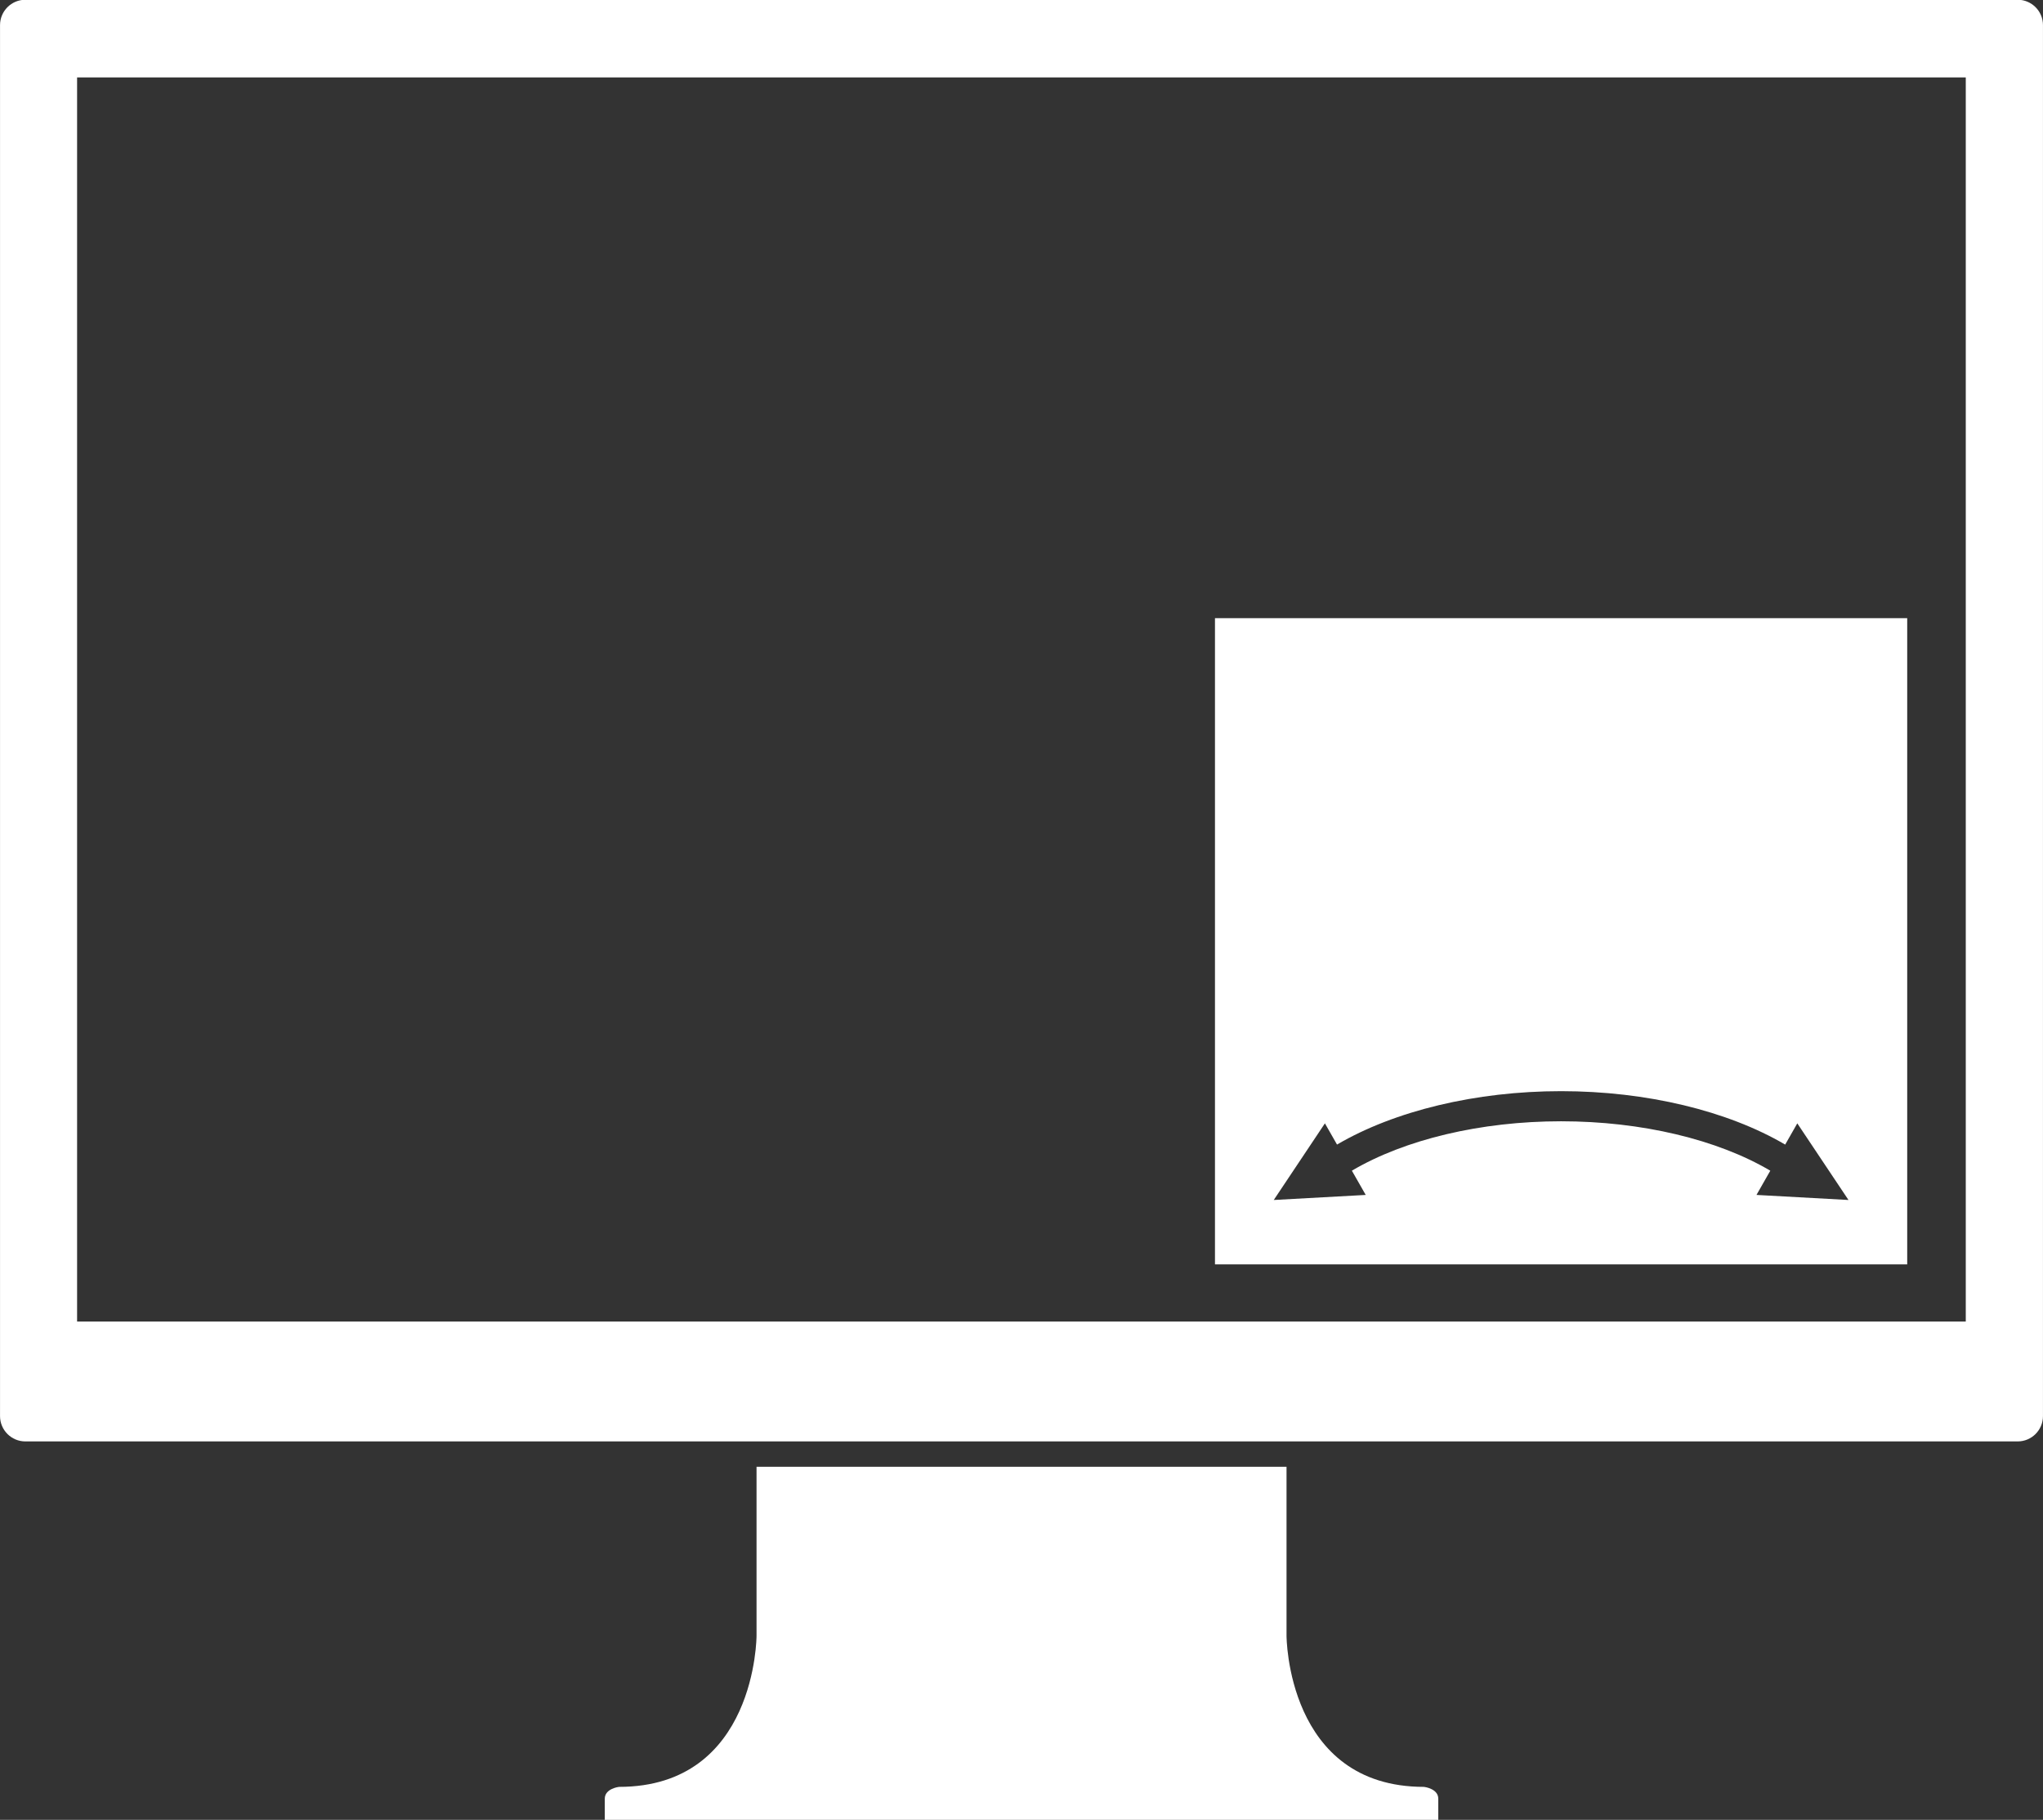
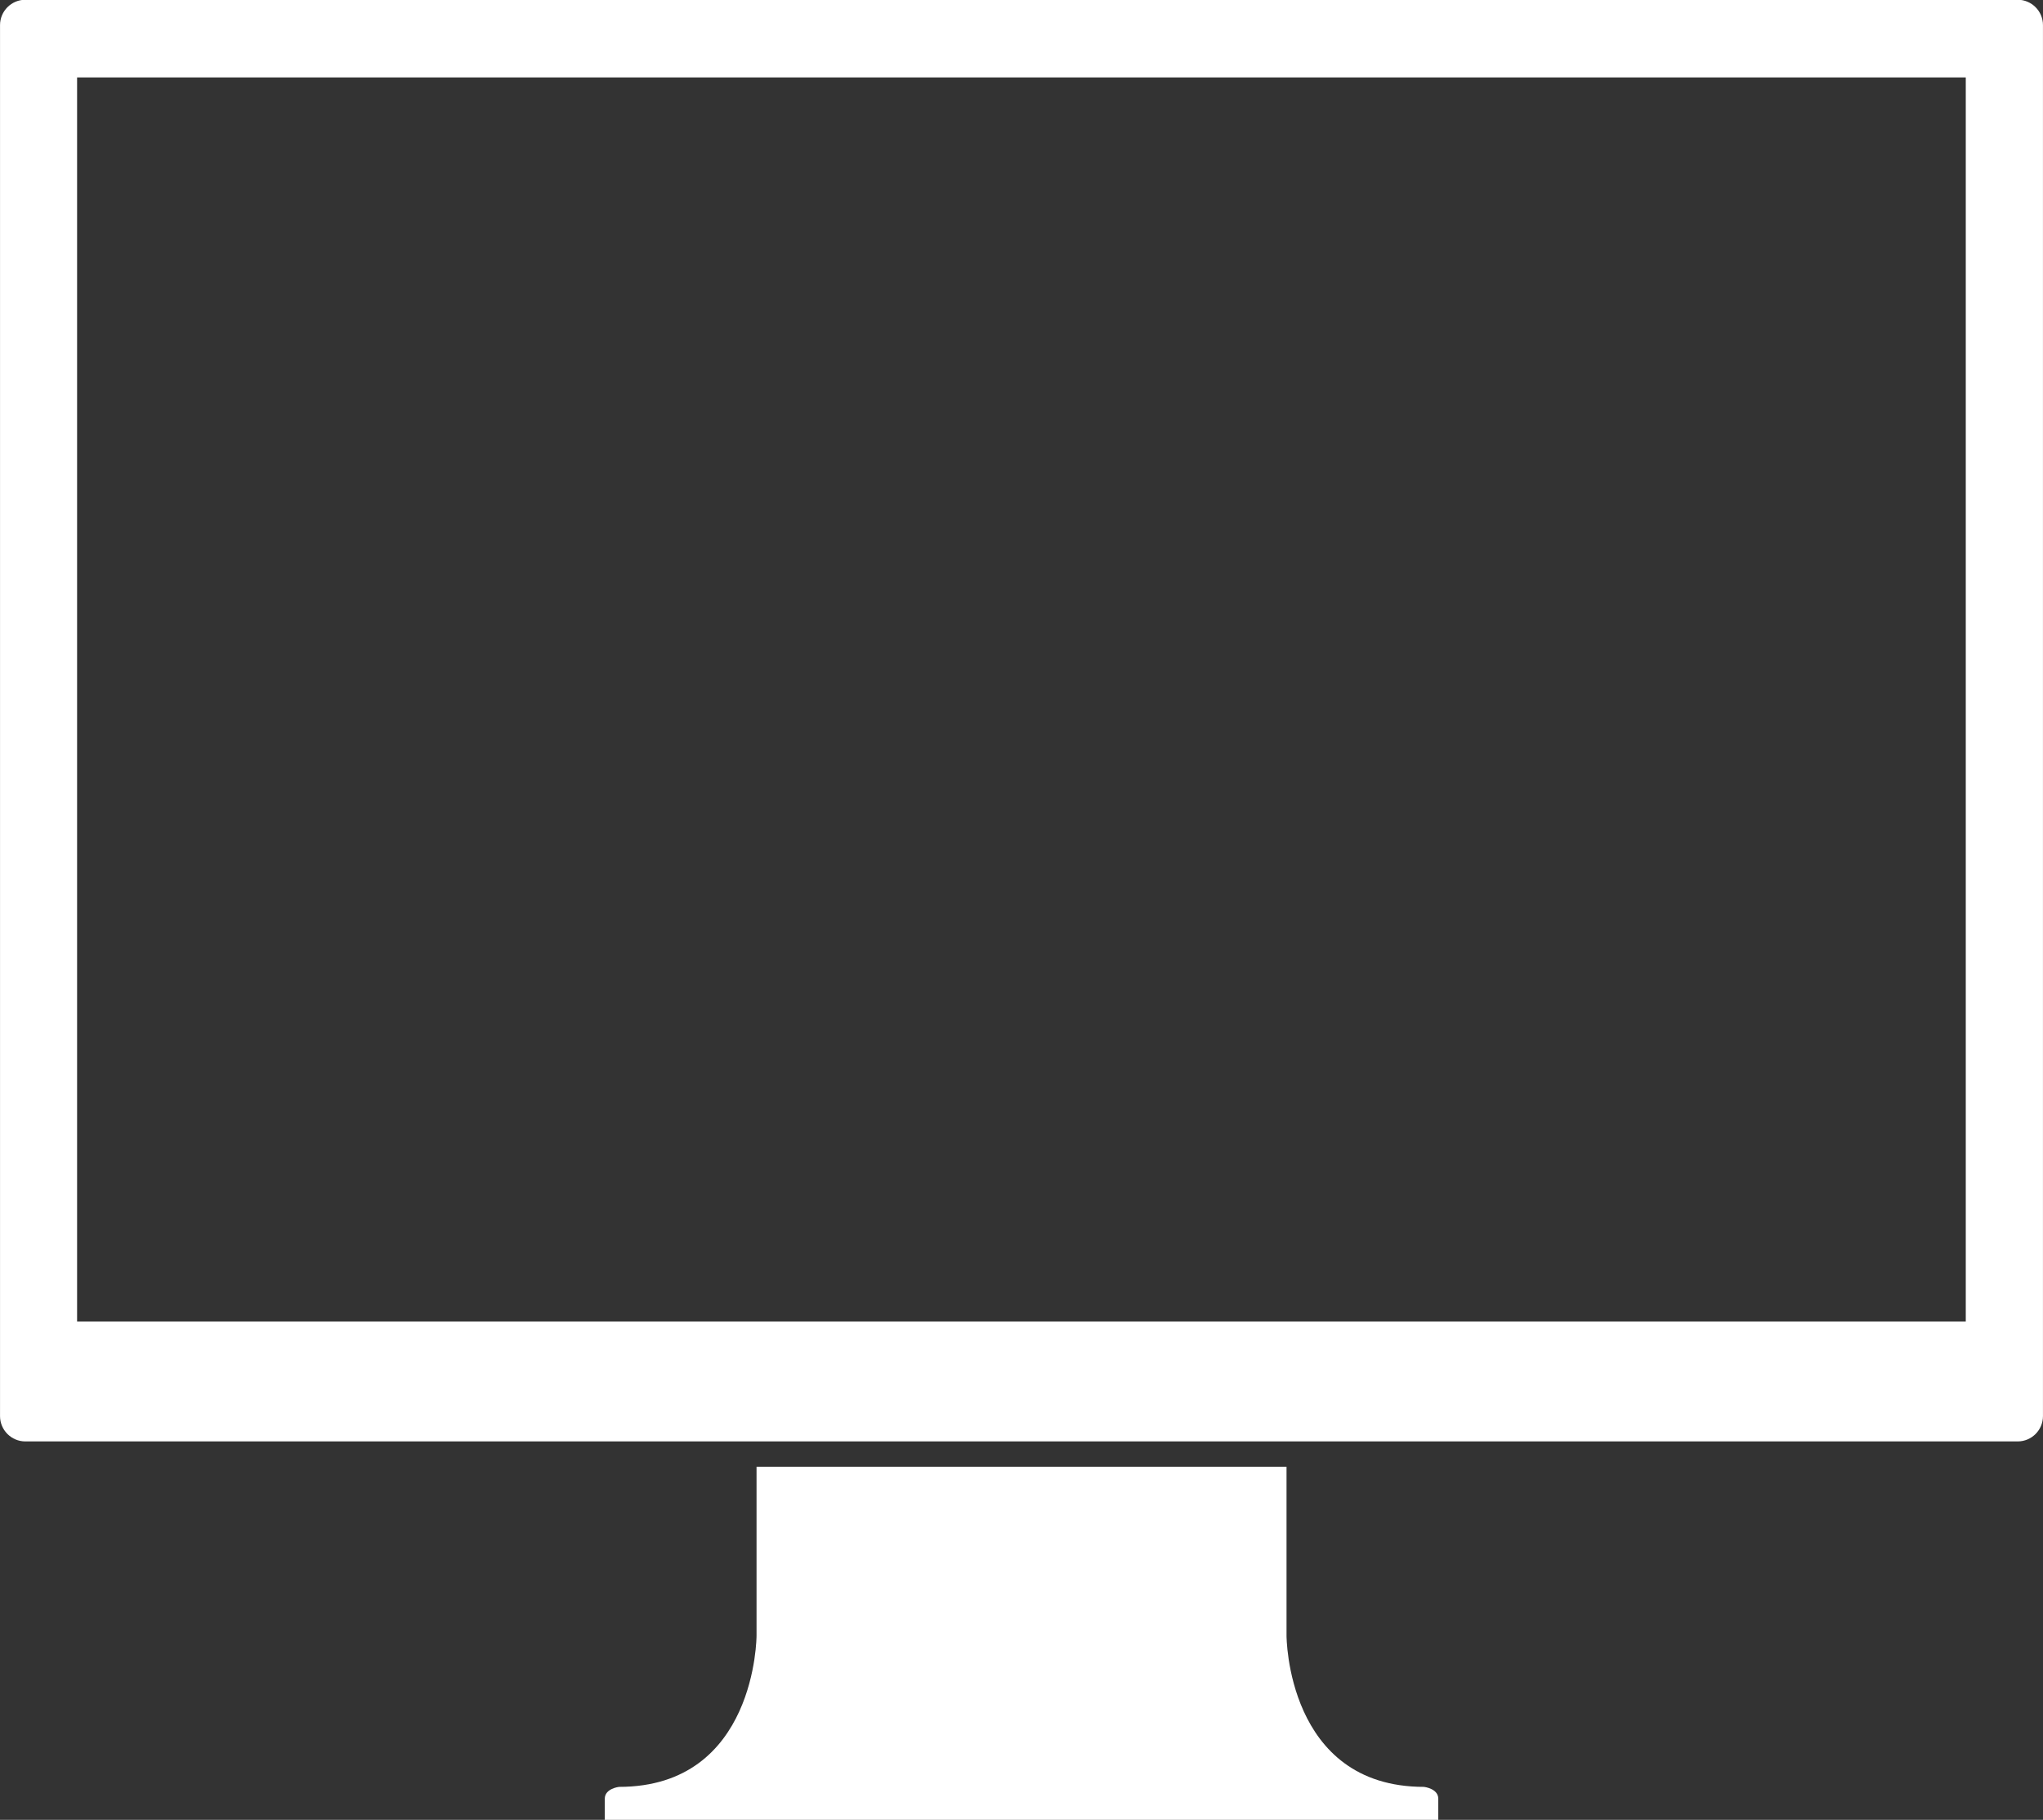
<svg xmlns="http://www.w3.org/2000/svg" version="1.1" id="Livello_1" x="0px" y="0px" width="151.563px" height="135px" viewBox="0 0 151.563 135" enable-background="new 0 0 151.563 135" xml:space="preserve">
  <rect x="0" y="0" width="151.563" height="135" fill="#333333" stroke="none" />
  <g>
    <g>
      <path fill="#FFFFFF" d="M149.686-0.018H1.88c-1.033,0-1.878,0.843-1.878,1.881v103.184c0,1.042,0.845,1.881,1.878,1.881h147.806    c1.033,0,1.875-0.839,1.875-1.881V1.864C151.561,0.825,150.719-0.018,149.686-0.018z M145.834,98.033H5.719V5.742h140.115V98.033z    " />
      <path fill="#FFFFFF" d="M78.219,135.018h28.482v-1.584c0-0.763-1.063-0.879-1.063-0.879c-10.195,0-10.195-11.216-10.195-11.216    v-12.528H78.219h-4.87H56.125v12.528c0,0,0,11.216-10.202,11.216c0,0-1.056,0.116-1.056,0.879v1.584h28.482H78.219z" />
    </g>
-     <path fill="#FFFFFF" d="M90.135,45.857v47.937h51.354V45.857H90.135z M130.307,88.643l1.025-1.798   c-3.92-2.314-9.551-3.666-15.521-3.666c-5.961,0-11.598,1.35-15.52,3.665l1.027,1.799l-6.822,0.375l3.795-5.685l0.898,1.574   c4.27-2.503,10.299-3.962,16.623-3.962c6.336,0,12.357,1.459,16.625,3.964l0.898-1.576l3.797,5.685L130.307,88.643z" />
  </g>
</svg>